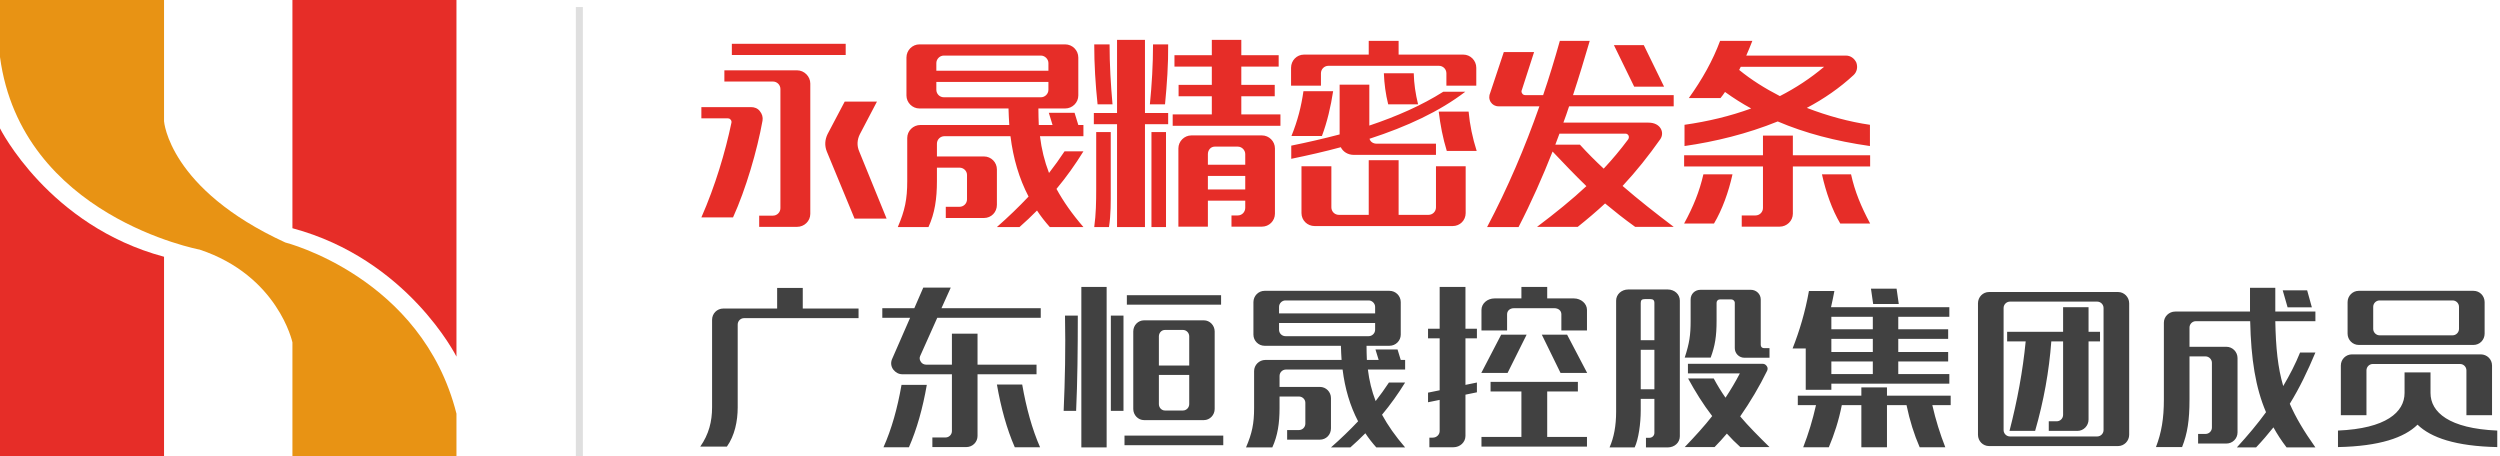
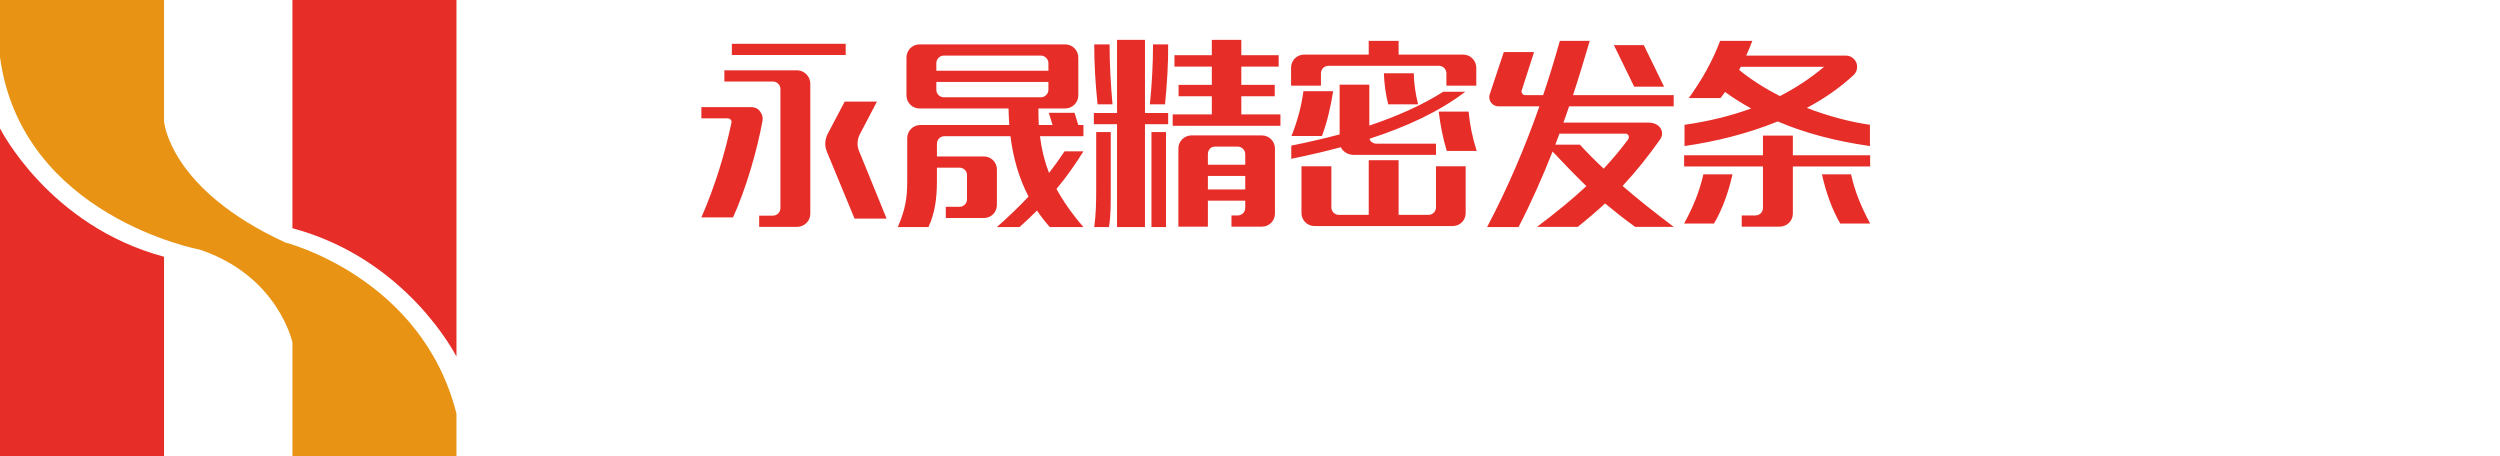
<svg xmlns="http://www.w3.org/2000/svg" width="356px" height="65px">
  <path fill-rule="evenodd" fill="rgb(230, 45, 40)" d="M255.303,30.427 C255.303,31.463 254.435,32.275 253.427,32.275 L248.023,32.275 L248.023,30.679 L249.983,30.679 C250.571,30.679 251.047,30.203 251.047,29.615 L251.047,23.707 L239.819,23.707 L239.819,22.111 L251.047,22.111 L251.047,19.311 L255.303,19.311 L255.303,22.111 L266.307,22.111 L266.307,23.707 L255.303,23.707 L255.303,30.427 ZM253.147,17.295 C248.807,19.059 244.187,20.179 239.875,20.795 L239.875,17.771 C243.207,17.295 246.371,16.539 249.367,15.447 C248.079,14.747 246.847,13.963 245.643,13.095 C245.447,13.403 245.223,13.683 244.999,13.963 L240.491,13.963 C242.395,11.303 243.907,8.615 244.943,5.815 L249.535,5.815 C249.255,6.543 248.975,7.215 248.667,7.915 L262.863,7.915 C263.507,7.915 264.067,8.307 264.347,8.923 C264.571,9.567 264.431,10.239 263.955,10.687 C261.995,12.507 259.727,14.075 257.291,15.363 C260.259,16.511 263.367,17.351 266.279,17.771 L266.279,20.795 C261.351,20.095 257.011,18.947 253.147,17.295 ZM259.755,9.511 L247.883,9.511 L247.659,9.959 C249.367,11.359 251.327,12.591 253.455,13.683 C255.695,12.535 257.795,11.163 259.755,9.511 ZM232.847,32.303 C231.279,31.183 229.879,30.063 228.563,28.971 C227.359,30.091 226.071,31.183 224.671,32.303 L218.875,32.303 C221.479,30.343 223.831,28.439 225.903,26.507 C224.223,24.883 222.655,23.231 221.087,21.579 C219.659,25.191 218.063,28.803 216.243,32.331 L211.763,32.331 C214.731,26.703 217.167,20.963 219.211,15.139 L213.387,15.139 C212.911,15.139 212.519,14.915 212.267,14.523 C212.015,14.103 212.015,13.627 212.211,13.207 L214.143,7.411 L218.455,7.411 L216.719,12.787 C216.635,12.955 216.635,13.123 216.747,13.291 C216.831,13.459 216.999,13.543 217.195,13.543 L219.743,13.543 C220.611,10.995 221.395,8.419 222.123,5.815 L226.379,5.815 C225.623,8.391 224.839,10.995 223.999,13.543 L238.335,13.543 L238.335,15.139 L223.439,15.139 C223.187,15.923 222.907,16.707 222.627,17.463 L234.751,17.463 C236.459,17.463 237.075,18.863 236.431,19.815 C234.751,22.195 233.015,24.379 231.055,26.479 C233.351,28.467 235.815,30.399 238.335,32.303 L232.847,32.303 ZM231.811,19.899 C231.951,19.731 231.979,19.535 231.923,19.339 C231.839,19.171 231.699,19.031 231.475,19.031 L222.067,19.031 L221.479,20.599 L224.979,20.599 C226.043,21.775 227.191,22.923 228.367,24.015 C229.599,22.699 230.747,21.327 231.811,19.899 ZM229.823,6.431 L234.079,6.431 L236.963,12.339 L232.707,12.339 L229.823,6.431 ZM204.875,15.895 L209.131,15.895 C209.299,17.771 209.691,19.647 210.279,21.495 L206.023,21.495 C205.463,19.675 205.099,17.771 204.875,15.895 ZM205.967,10.435 C205.967,9.847 205.491,9.371 204.903,9.371 L189.167,9.371 C188.579,9.371 188.103,9.847 188.103,10.435 L188.103,12.199 L183.847,12.199 L183.847,9.651 C183.847,8.615 184.659,7.775 185.695,7.775 L194.907,7.775 L194.907,5.815 L199.163,5.815 L199.163,7.775 L208.375,7.775 C209.383,7.775 210.223,8.615 210.223,9.651 L210.223,12.199 L205.967,12.199 L205.967,10.435 ZM166.991,16.287 L172.563,16.287 L172.563,13.711 L167.831,13.711 L167.831,12.087 L172.563,12.087 L172.563,9.483 L167.243,9.483 L167.243,7.859 L172.563,7.859 L172.563,5.675 L176.763,5.675 L176.763,7.859 L182.083,7.859 L182.083,9.483 L176.763,9.483 L176.763,12.087 L181.523,12.087 L181.523,13.711 L176.763,13.711 L176.763,16.287 L182.335,16.287 L182.335,17.911 L166.991,17.911 L166.991,16.287 ZM163.043,32.331 L159.067,32.331 L159.067,17.687 L155.763,17.687 L155.763,16.091 L159.067,16.091 L159.067,5.675 L163.043,5.675 L163.043,16.091 L166.347,16.091 L166.347,17.687 L163.043,17.687 L163.043,32.331 ZM163.743,14.859 C164.023,12.031 164.191,9.175 164.191,6.319 L166.347,6.319 C166.375,9.147 166.179,11.947 165.899,14.859 L163.743,14.859 ZM155.819,6.319 L158.003,6.319 C158.003,9.175 158.171,12.031 158.423,14.859 L156.295,14.859 C155.987,11.947 155.819,9.147 155.819,6.319 ZM149.491,32.331 C148.819,31.575 148.203,30.791 147.671,29.979 C146.859,30.791 146.047,31.575 145.179,32.331 L141.959,32.331 C143.583,30.903 145.095,29.447 146.467,27.991 C145.123,25.415 144.283,22.559 143.891,19.395 L134.483,19.395 C133.895,19.395 133.419,19.871 133.419,20.459 L133.419,22.279 L140.111,22.279 C141.147,22.279 141.959,23.119 141.959,24.127 L141.959,29.167 C141.959,30.231 141.147,31.043 140.111,31.043 L134.679,31.043 L134.679,29.447 L136.639,29.447 C137.227,29.447 137.703,28.971 137.703,28.383 L137.703,24.911 C137.703,24.351 137.227,23.875 136.639,23.875 L133.419,23.875 L133.419,25.779 C133.419,28.327 133.111,30.371 132.215,32.331 L127.847,32.331 C128.855,29.979 129.191,28.383 129.191,25.779 L129.191,19.647 C129.191,18.639 130.031,17.799 131.067,17.799 L143.723,17.799 C143.667,17.043 143.639,16.259 143.611,15.447 L130.927,15.447 C129.919,15.447 129.079,14.607 129.079,13.599 L129.079,8.195 C129.079,7.159 129.919,6.319 130.927,6.319 L151.675,6.319 C152.711,6.319 153.551,7.159 153.551,8.195 L153.551,13.599 C153.551,14.607 152.711,15.447 151.675,15.447 L147.867,15.447 C147.867,16.259 147.895,17.043 147.923,17.799 L149.883,17.799 L149.351,16.063 L153.019,16.063 L153.551,17.799 L154.279,17.799 L154.279,19.395 L148.091,19.395 C148.315,21.243 148.735,22.951 149.379,24.631 C150.163,23.623 150.891,22.615 151.591,21.551 L154.279,21.551 C153.103,23.455 151.843,25.219 150.443,26.899 C151.423,28.691 152.655,30.455 154.279,32.331 L149.491,32.331 ZM149.295,8.979 C149.295,8.419 148.791,7.915 148.231,7.915 L134.399,7.915 C133.811,7.915 133.335,8.419 133.335,8.979 L133.335,10.071 L149.295,10.071 L149.295,8.979 ZM148.231,13.851 C148.791,13.851 149.295,13.375 149.295,12.787 L149.295,11.667 L133.335,11.667 L133.335,12.787 C133.335,13.375 133.811,13.851 134.399,13.851 L148.231,13.851 ZM126.251,31.127 L121.687,31.127 L117.739,21.579 C117.403,20.739 117.459,19.899 117.851,19.087 L120.287,14.467 L124.879,14.467 L122.443,19.115 C122.051,19.899 121.995,20.739 122.359,21.579 L126.251,31.127 ZM104.215,6.235 L120.427,6.235 L120.427,7.831 L104.215,7.831 L104.215,6.235 ZM115.387,11.891 L115.387,30.455 C115.387,31.491 114.519,32.303 113.511,32.303 L108.107,32.303 L108.107,30.707 L110.067,30.707 C110.655,30.707 111.131,30.231 111.131,29.643 L111.131,12.675 C111.131,12.087 110.655,11.611 110.067,11.611 L103.151,11.611 L103.151,10.015 L113.511,10.015 C114.519,10.015 115.387,10.883 115.387,11.891 ZM108.191,15.811 C108.527,16.231 108.667,16.679 108.583,17.183 C107.827,21.411 106.203,26.955 104.383,30.959 L99.875,30.959 C101.835,26.507 103.291,21.635 104.159,17.463 C104.187,17.323 104.159,17.155 104.019,17.015 C103.907,16.875 103.739,16.847 103.599,16.847 L99.875,16.847 L99.875,15.251 L106.931,15.251 C107.435,15.251 107.883,15.419 108.191,15.811 ZM156.099,18.807 L158.171,18.807 L158.171,26.927 C158.171,28.747 158.199,30.539 157.919,32.331 L155.819,32.331 C156.071,30.511 156.099,28.719 156.099,26.899 L156.099,18.807 ZM166.039,32.331 L163.967,32.331 L163.967,18.807 L166.039,18.807 L166.039,32.331 ZM169.651,19.283 L179.703,19.283 C180.711,19.283 181.551,20.123 181.551,21.131 L181.551,30.427 C181.551,31.463 180.711,32.275 179.703,32.275 L175.363,32.275 L175.363,30.679 L176.259,30.679 C176.847,30.679 177.323,30.203 177.323,29.587 L177.323,28.579 L172.003,28.579 L172.003,32.275 L167.803,32.275 L167.803,21.131 C167.803,20.123 168.643,19.283 169.651,19.283 ZM172.003,26.983 L177.323,26.983 L177.323,25.051 L172.003,25.051 L172.003,26.983 ZM172.003,23.455 L177.323,23.455 L177.323,21.943 C177.323,21.383 176.847,20.879 176.259,20.879 L172.983,20.879 C172.395,20.879 172.003,21.383 172.003,21.943 L172.003,23.455 ZM185.611,12.983 L189.839,12.983 C189.503,15.167 188.999,17.351 188.243,19.367 L183.903,19.367 C184.799,17.155 185.303,15.139 185.611,12.983 ZM201.319,10.435 C201.347,11.891 201.571,13.375 201.935,14.859 L197.679,14.859 C197.315,13.403 197.119,11.919 197.063,10.435 L201.319,10.435 ZM190.763,12.059 L194.991,12.059 L194.991,17.883 C198.911,16.567 202.467,14.999 205.519,13.067 L208.655,13.067 C204.987,15.867 200.367,18.023 195.019,19.759 C195.131,20.179 195.523,20.459 196.027,20.459 L204.483,20.459 L204.483,22.055 L192.779,22.055 C191.939,22.055 191.239,21.607 190.931,20.963 C188.663,21.579 186.311,22.111 183.875,22.615 L183.875,20.739 C186.227,20.263 188.523,19.731 190.763,19.143 L190.763,12.059 ZM189.587,29.531 C189.587,30.119 190.063,30.595 190.651,30.595 L194.907,30.595 L194.907,22.811 L199.163,22.811 L199.163,30.595 L203.419,30.595 C204.007,30.595 204.483,30.119 204.483,29.531 L204.483,23.679 L208.711,23.679 L208.711,30.343 C208.711,31.379 207.899,32.191 206.863,32.191 L187.207,32.191 C186.171,32.191 185.331,31.379 185.331,30.343 L185.331,23.679 L189.587,23.679 L189.587,29.531 ZM246.707,24.827 C246.147,27.375 245.223,29.895 244.075,31.827 L239.819,31.827 C241.135,29.419 242.003,27.263 242.563,24.827 L246.707,24.827 ZM266.307,31.827 L262.051,31.827 C260.903,29.895 260.007,27.375 259.447,24.827 L263.591,24.827 C264.123,27.263 265.019,29.419 266.307,31.827 Z" />
-   <path fill-rule="evenodd" fill="rgb(65, 65, 65)" d="M344.257,60.472 C342.385,62.320 338.857,63.544 332.928,63.664 L332.928,61.312 C339.769,61.024 342.409,58.696 342.409,55.960 L342.409,53.031 L346.105,53.031 L346.105,55.960 C346.105,58.696 348.745,61.024 355.610,61.312 L355.610,63.664 C349.682,63.544 346.153,62.320 344.257,60.472 ZM351.218,52.743 C351.218,52.239 350.810,51.831 350.306,51.831 L337.896,51.831 C337.392,51.831 336.984,52.239 336.984,52.743 L336.984,59.128 L333.336,59.128 L333.336,52.047 C333.336,51.159 334.056,50.463 334.920,50.463 L353.258,50.463 C354.146,50.463 354.866,51.159 354.866,52.047 L354.866,59.128 L351.218,59.128 L351.218,52.743 ZM352.226,49.119 L335.880,49.119 C335.016,49.119 334.296,48.399 334.296,47.511 L334.296,43.022 C334.296,42.134 335.016,41.414 335.880,41.414 L352.226,41.414 C353.114,41.414 353.810,42.134 353.810,43.022 L353.810,47.511 C353.810,48.399 353.114,49.119 352.226,49.119 ZM350.162,43.695 C350.162,43.190 349.754,42.782 349.249,42.782 L338.857,42.782 C338.353,42.782 337.944,43.190 337.944,43.695 L337.944,46.839 C337.944,47.319 338.353,47.751 338.857,47.751 L349.249,47.751 C349.754,47.751 350.162,47.319 350.162,46.839 L350.162,43.695 ZM325.610,63.712 C324.890,62.776 324.266,61.816 323.738,60.856 C322.969,61.816 322.153,62.776 321.265,63.712 L318.529,63.712 C320.089,62.008 321.481,60.352 322.681,58.696 C321.193,55.215 320.545,51.159 320.425,45.735 L312.697,45.735 C312.193,45.735 311.784,46.143 311.784,46.647 L311.784,49.383 L317.041,49.383 C317.905,49.383 318.625,50.103 318.625,50.991 L318.625,61.576 C318.625,62.464 317.905,63.160 317.041,63.160 L313.009,63.160 L313.009,61.792 L314.065,61.792 C314.569,61.792 314.977,61.384 314.977,60.880 L314.977,51.663 C314.977,51.183 314.569,50.751 314.065,50.751 L311.784,50.751 L311.784,56.896 C311.784,59.848 311.496,61.720 310.728,63.664 L307.008,63.664 C307.800,61.600 308.136,59.584 308.136,56.896 L308.136,45.951 C308.136,45.063 308.880,44.367 309.744,44.367 L320.401,44.367 L320.401,40.982 L324.002,40.982 L324.002,44.367 L329.714,44.367 L329.714,45.735 L324.002,45.735 C324.074,49.503 324.362,52.359 325.130,54.975 C326.066,53.391 326.882,51.807 327.530,50.199 L329.714,50.199 C328.610,52.839 327.458,55.240 326.066,57.496 C326.906,59.440 328.082,61.408 329.714,63.712 L325.610,63.712 ZM325.058,41.342 L328.538,41.342 L329.210,43.767 L325.754,43.767 L325.058,41.342 ZM301.610,63.520 L283.248,63.520 C282.360,63.520 281.664,62.800 281.664,61.912 L281.664,43.190 C281.664,42.302 282.360,41.582 283.248,41.582 L301.610,41.582 C302.474,41.582 303.194,42.302 303.194,43.190 L303.194,61.912 C303.194,62.800 302.474,63.520 301.610,63.520 ZM299.546,43.863 C299.546,43.358 299.138,42.950 298.634,42.950 L286.225,42.950 C285.720,42.950 285.312,43.358 285.312,43.863 L285.312,61.240 C285.312,61.744 285.720,62.152 286.225,62.152 L298.634,62.152 C299.138,62.152 299.546,61.744 299.546,61.240 L299.546,43.863 ZM297.409,59.752 C297.409,60.616 296.713,61.360 295.825,61.360 L291.745,61.360 L291.745,59.992 L292.873,59.992 C293.377,59.992 293.785,59.584 293.785,59.080 L293.785,48.615 L292.105,48.615 C291.793,52.863 291.025,57.112 289.801,61.360 L286.152,61.360 C287.257,57.088 288.049,52.839 288.457,48.615 L285.816,48.615 L285.816,47.247 L293.785,47.247 L293.785,43.743 L297.409,43.743 L297.409,47.247 L299.042,47.247 L299.042,48.615 L297.409,48.615 L297.409,59.752 ZM277.010,63.688 L273.362,63.688 C272.570,61.864 271.946,59.896 271.489,57.688 L268.705,57.688 L268.705,63.688 L265.057,63.688 L265.057,57.688 L262.273,57.688 C261.841,59.896 261.193,61.864 260.425,63.688 L256.776,63.688 C257.520,61.792 258.120,59.800 258.600,57.688 L256.008,57.688 L256.008,56.344 L265.057,56.344 L265.057,55.167 L268.705,55.167 L268.705,56.344 L277.778,56.344 L277.778,57.688 L275.162,57.688 C275.642,59.800 276.266,61.792 277.010,63.688 ZM260.785,55.504 L257.136,55.504 L257.136,49.623 L255.264,49.623 C256.248,47.127 257.064,44.415 257.592,41.438 L261.217,41.438 C261.073,42.230 260.905,42.998 260.737,43.743 L277.586,43.743 L277.586,45.111 L270.313,45.111 L270.313,46.887 L277.418,46.887 L277.418,48.255 L270.313,48.255 L270.313,50.127 L277.418,50.127 L277.418,51.471 L270.313,51.471 L270.313,53.271 L277.586,53.271 L277.586,54.639 L260.785,54.639 L260.785,55.504 ZM266.689,45.111 L260.785,45.111 L260.785,46.887 L266.689,46.887 L266.689,45.111 ZM266.689,48.255 L260.785,48.255 L260.785,50.127 L266.689,50.127 L266.689,48.255 ZM266.689,53.271 L266.689,51.471 L260.785,51.471 L260.785,53.271 L266.689,53.271 ZM266.425,41.102 L270.073,41.102 L270.385,43.286 L266.737,43.286 L266.425,41.102 ZM245.906,61.744 C245.329,62.416 244.753,63.064 244.153,63.664 L239.905,63.664 C241.417,62.080 242.713,60.664 243.817,59.248 C242.521,57.568 241.393,55.744 240.385,53.895 L244.033,53.895 C244.537,54.831 245.089,55.744 245.713,56.632 C246.458,55.504 247.130,54.375 247.754,53.175 L240.361,53.175 L240.361,51.807 L251.018,51.807 C251.258,51.807 251.450,51.927 251.594,52.143 C251.738,52.335 251.738,52.575 251.642,52.791 C250.562,54.999 249.242,57.232 247.802,59.296 C248.978,60.688 250.370,62.080 251.978,63.664 L247.826,63.664 C247.154,63.064 246.506,62.416 245.906,61.744 ZM247.034,49.575 L247.034,43.118 C247.034,42.854 246.794,42.638 246.554,42.638 L244.897,42.638 C244.633,42.638 244.441,42.854 244.441,43.118 L244.441,45.687 C244.441,47.871 244.225,49.239 243.601,50.919 L239.905,50.919 C240.577,48.855 240.745,47.727 240.745,45.687 L240.745,42.638 C240.745,41.870 241.345,41.270 242.137,41.270 L249.338,41.270 C250.082,41.270 250.730,41.870 250.730,42.638 L250.730,49.119 C250.730,49.383 250.922,49.575 251.186,49.575 L251.978,49.575 L251.978,50.943 L248.402,50.943 C247.658,50.943 247.034,50.343 247.034,49.575 ZM237.481,63.712 L234.385,63.712 L234.385,62.344 L234.865,62.344 C235.249,62.344 235.585,62.056 235.585,61.648 L235.585,56.800 L233.640,56.800 L233.640,58.432 C233.640,60.328 233.328,62.536 232.776,63.712 L229.200,63.712 C229.824,62.296 230.136,60.640 230.136,58.624 L230.136,42.806 C230.136,41.918 230.904,41.222 231.864,41.222 L237.481,41.222 C238.465,41.222 239.209,41.918 239.209,42.806 L239.209,62.128 C239.209,63.016 238.465,63.712 237.481,63.712 ZM235.585,43.142 C235.585,42.734 235.393,42.590 234.985,42.590 L234.240,42.590 C233.808,42.590 233.640,42.734 233.640,43.142 L233.640,48.447 L235.585,48.447 L235.585,43.142 ZM235.585,49.815 L233.640,49.815 L233.640,55.432 L235.585,55.432 L235.585,49.815 ZM219.553,47.655 L223.154,47.655 L226.010,53.103 L222.218,53.103 L219.553,47.655 ZM222.338,44.751 C222.338,44.247 221.930,43.887 221.330,43.887 L215.593,43.887 C215.017,43.887 214.609,44.247 214.609,44.751 L214.609,47.055 L210.961,47.055 L210.961,44.127 C210.961,43.238 211.777,42.494 212.833,42.494 L216.649,42.494 L216.649,40.862 L220.322,40.862 L220.322,42.494 L224.114,42.494 C225.146,42.494 225.986,43.238 225.986,44.127 L225.986,47.055 L222.338,47.055 L222.338,44.751 ZM217.393,47.655 L214.681,53.103 L210.937,53.103 L213.769,47.655 L217.393,47.655 ZM208.681,62.080 C208.681,62.968 207.912,63.688 206.976,63.688 L203.544,63.688 L203.544,62.320 L204.024,62.320 C204.576,62.320 205.008,61.888 205.008,61.384 L205.008,56.944 L203.352,57.280 L203.352,55.912 L205.008,55.576 L205.008,48.183 L203.352,48.183 L203.352,46.815 L205.008,46.815 L205.008,40.862 L208.681,40.862 L208.681,46.815 L210.313,46.815 L210.313,48.183 L208.681,48.183 L208.681,54.807 L210.313,54.471 L210.313,55.864 L208.681,56.200 L208.681,62.080 ZM195.986,63.712 C195.410,63.064 194.882,62.392 194.426,61.696 C193.729,62.392 193.033,63.064 192.289,63.712 L189.529,63.712 C190.921,62.488 192.217,61.240 193.393,59.992 C192.241,57.784 191.521,55.336 191.185,52.623 L183.121,52.623 C182.617,52.623 182.208,53.031 182.208,53.535 L182.208,55.095 L187.945,55.095 C188.833,55.095 189.529,55.816 189.529,56.680 L189.529,61.000 C189.529,61.912 188.833,62.608 187.945,62.608 L183.289,62.608 L183.289,61.240 L184.969,61.240 C185.473,61.240 185.881,60.832 185.881,60.328 L185.881,57.352 C185.881,56.872 185.473,56.464 184.969,56.464 L182.208,56.464 L182.208,58.096 C182.208,60.280 181.944,62.032 181.176,63.712 L177.432,63.712 C178.296,61.696 178.584,60.328 178.584,58.096 L178.584,52.839 C178.584,51.975 179.304,51.255 180.192,51.255 L191.041,51.255 C190.993,50.607 190.969,49.935 190.945,49.239 L180.072,49.239 C179.208,49.239 178.488,48.519 178.488,47.655 L178.488,43.022 C178.488,42.134 179.208,41.414 180.072,41.414 L197.858,41.414 C198.746,41.414 199.466,42.134 199.466,43.022 L199.466,47.655 C199.466,48.519 198.746,49.239 197.858,49.239 L194.594,49.239 C194.594,49.935 194.618,50.607 194.642,51.255 L196.322,51.255 L195.866,49.767 L199.010,49.767 L199.466,51.255 L200.090,51.255 L200.090,52.623 L194.786,52.623 C194.978,54.207 195.338,55.672 195.890,57.112 C196.562,56.248 197.186,55.384 197.786,54.471 L200.090,54.471 C199.082,56.104 198.002,57.616 196.802,59.056 C197.642,60.592 198.698,62.104 200.090,63.712 L195.986,63.712 ZM195.818,43.695 C195.818,43.214 195.386,42.782 194.906,42.782 L183.049,42.782 C182.545,42.782 182.136,43.214 182.136,43.695 L182.136,44.631 L195.818,44.631 L195.818,43.695 ZM194.906,47.871 C195.386,47.871 195.818,47.463 195.818,46.959 L195.818,45.999 L182.136,45.999 L182.136,46.959 C182.136,47.463 182.545,47.871 183.049,47.871 L194.906,47.871 ZM160.129,62.032 L174.194,62.032 L174.194,63.400 L160.129,63.400 L160.129,62.032 ZM171.434,45.615 C172.274,45.615 172.970,46.335 172.970,47.199 L172.970,58.240 C172.970,59.104 172.274,59.824 171.434,59.824 L162.913,59.824 C162.073,59.824 161.377,59.104 161.377,58.240 L161.377,47.199 C161.377,46.311 162.073,45.615 162.913,45.615 L171.434,45.615 ZM165.025,57.544 C165.025,58.048 165.409,58.456 165.889,58.456 L168.458,58.456 C168.938,58.456 169.346,58.048 169.346,57.544 L169.346,53.391 L165.025,53.391 L165.025,57.544 ZM165.025,52.047 L169.346,52.047 L169.346,47.895 C169.346,47.391 168.938,46.983 168.458,46.983 L165.889,46.983 C165.409,46.983 165.025,47.391 165.025,47.895 L165.025,52.047 ZM160.465,42.038 L173.882,42.038 L173.882,43.382 L160.465,43.382 L160.465,42.038 ZM158.185,44.943 L159.985,44.943 L159.985,58.504 L158.185,58.504 L158.185,44.943 ZM153.984,40.862 L157.585,40.862 L157.585,63.712 L153.984,63.712 L153.984,40.862 ZM151.464,58.504 C151.656,54.159 151.752,49.671 151.656,44.943 L153.480,44.943 C153.480,49.767 153.432,54.303 153.240,58.504 L151.464,58.504 ZM131.017,50.727 C130.897,51.015 130.969,51.303 131.161,51.567 C131.305,51.783 131.593,51.927 131.881,51.927 L135.553,51.927 L135.553,47.511 L139.201,47.511 L139.201,51.927 L147.602,51.927 L147.602,53.295 L139.201,53.295 L139.201,62.080 C139.201,62.944 138.505,63.664 137.593,63.664 L132.769,63.664 L132.769,62.296 L134.641,62.296 C135.145,62.296 135.553,61.888 135.553,61.384 L135.553,53.295 L128.496,53.295 C127.992,53.295 127.536,53.055 127.200,52.623 C126.888,52.191 126.816,51.687 127.008,51.183 L129.600,45.255 L125.640,45.255 L125.640,43.887 L130.200,43.887 L131.473,40.958 L135.385,40.958 L134.065,43.887 L148.202,43.887 L148.202,45.255 L133.465,45.255 L131.017,50.727 ZM105.049,46.215 L105.049,58.000 C105.049,59.992 104.616,62.032 103.512,63.592 L99.720,63.592 C100.944,61.840 101.400,60.016 101.400,58.000 L101.400,45.543 C101.400,44.655 102.096,43.935 103.008,43.935 L110.665,43.935 L110.665,41.006 L114.313,41.006 L114.313,43.935 L122.258,43.935 L122.258,45.303 L105.961,45.303 C105.457,45.303 105.049,45.711 105.049,46.215 ZM131.977,54.807 C131.401,58.120 130.560,61.120 129.432,63.688 L125.808,63.688 C126.960,61.120 127.800,58.120 128.376,54.807 L131.977,54.807 ZM148.106,63.688 L144.506,63.688 C143.378,61.120 142.538,58.072 141.961,54.759 L145.562,54.759 C146.138,58.072 146.978,61.120 148.106,63.688 ZM216.649,55.744 L212.257,55.744 L212.257,54.375 L224.690,54.375 L224.690,55.744 L220.322,55.744 L220.322,62.224 L225.986,62.224 L225.986,63.592 L210.961,63.592 L210.961,62.224 L216.649,62.224 L216.649,55.744 Z" />
-   <path fill-rule="evenodd" fill="rgb(223, 223, 223)" d="M82.000,1.000 L83.000,1.000 L83.000,65.000 L82.000,65.000 L82.000,1.000 Z" />
  <path fill-rule="evenodd" fill="rgb(230, 45, 40)" d="M41.641,-0.001 L65.000,-0.001 L65.000,50.781 C65.000,50.781 58.060,36.901 41.641,32.499 L41.641,-0.001 Z" />
  <path fill-rule="evenodd" fill="rgb(232, 147, 20)" d="M-0.000,-0.001 L23.359,-0.001 L23.359,17.265 C23.359,17.265 24.036,26.913 40.625,34.530 C40.625,34.530 60.091,39.439 65.000,58.906 L65.000,64.999 L41.641,64.999 L41.641,48.749 C41.641,48.749 39.609,39.270 28.437,35.546 C28.437,35.546 3.047,30.806 -0.000,8.124 L-0.000,-0.001 Z" />
  <path fill-rule="evenodd" fill="rgb(230, 45, 40)" d="M23.359,64.999 L-0.000,64.999 L-0.000,18.281 C-0.000,18.281 6.940,32.161 23.359,36.562 L23.359,64.999 Z" />
</svg>